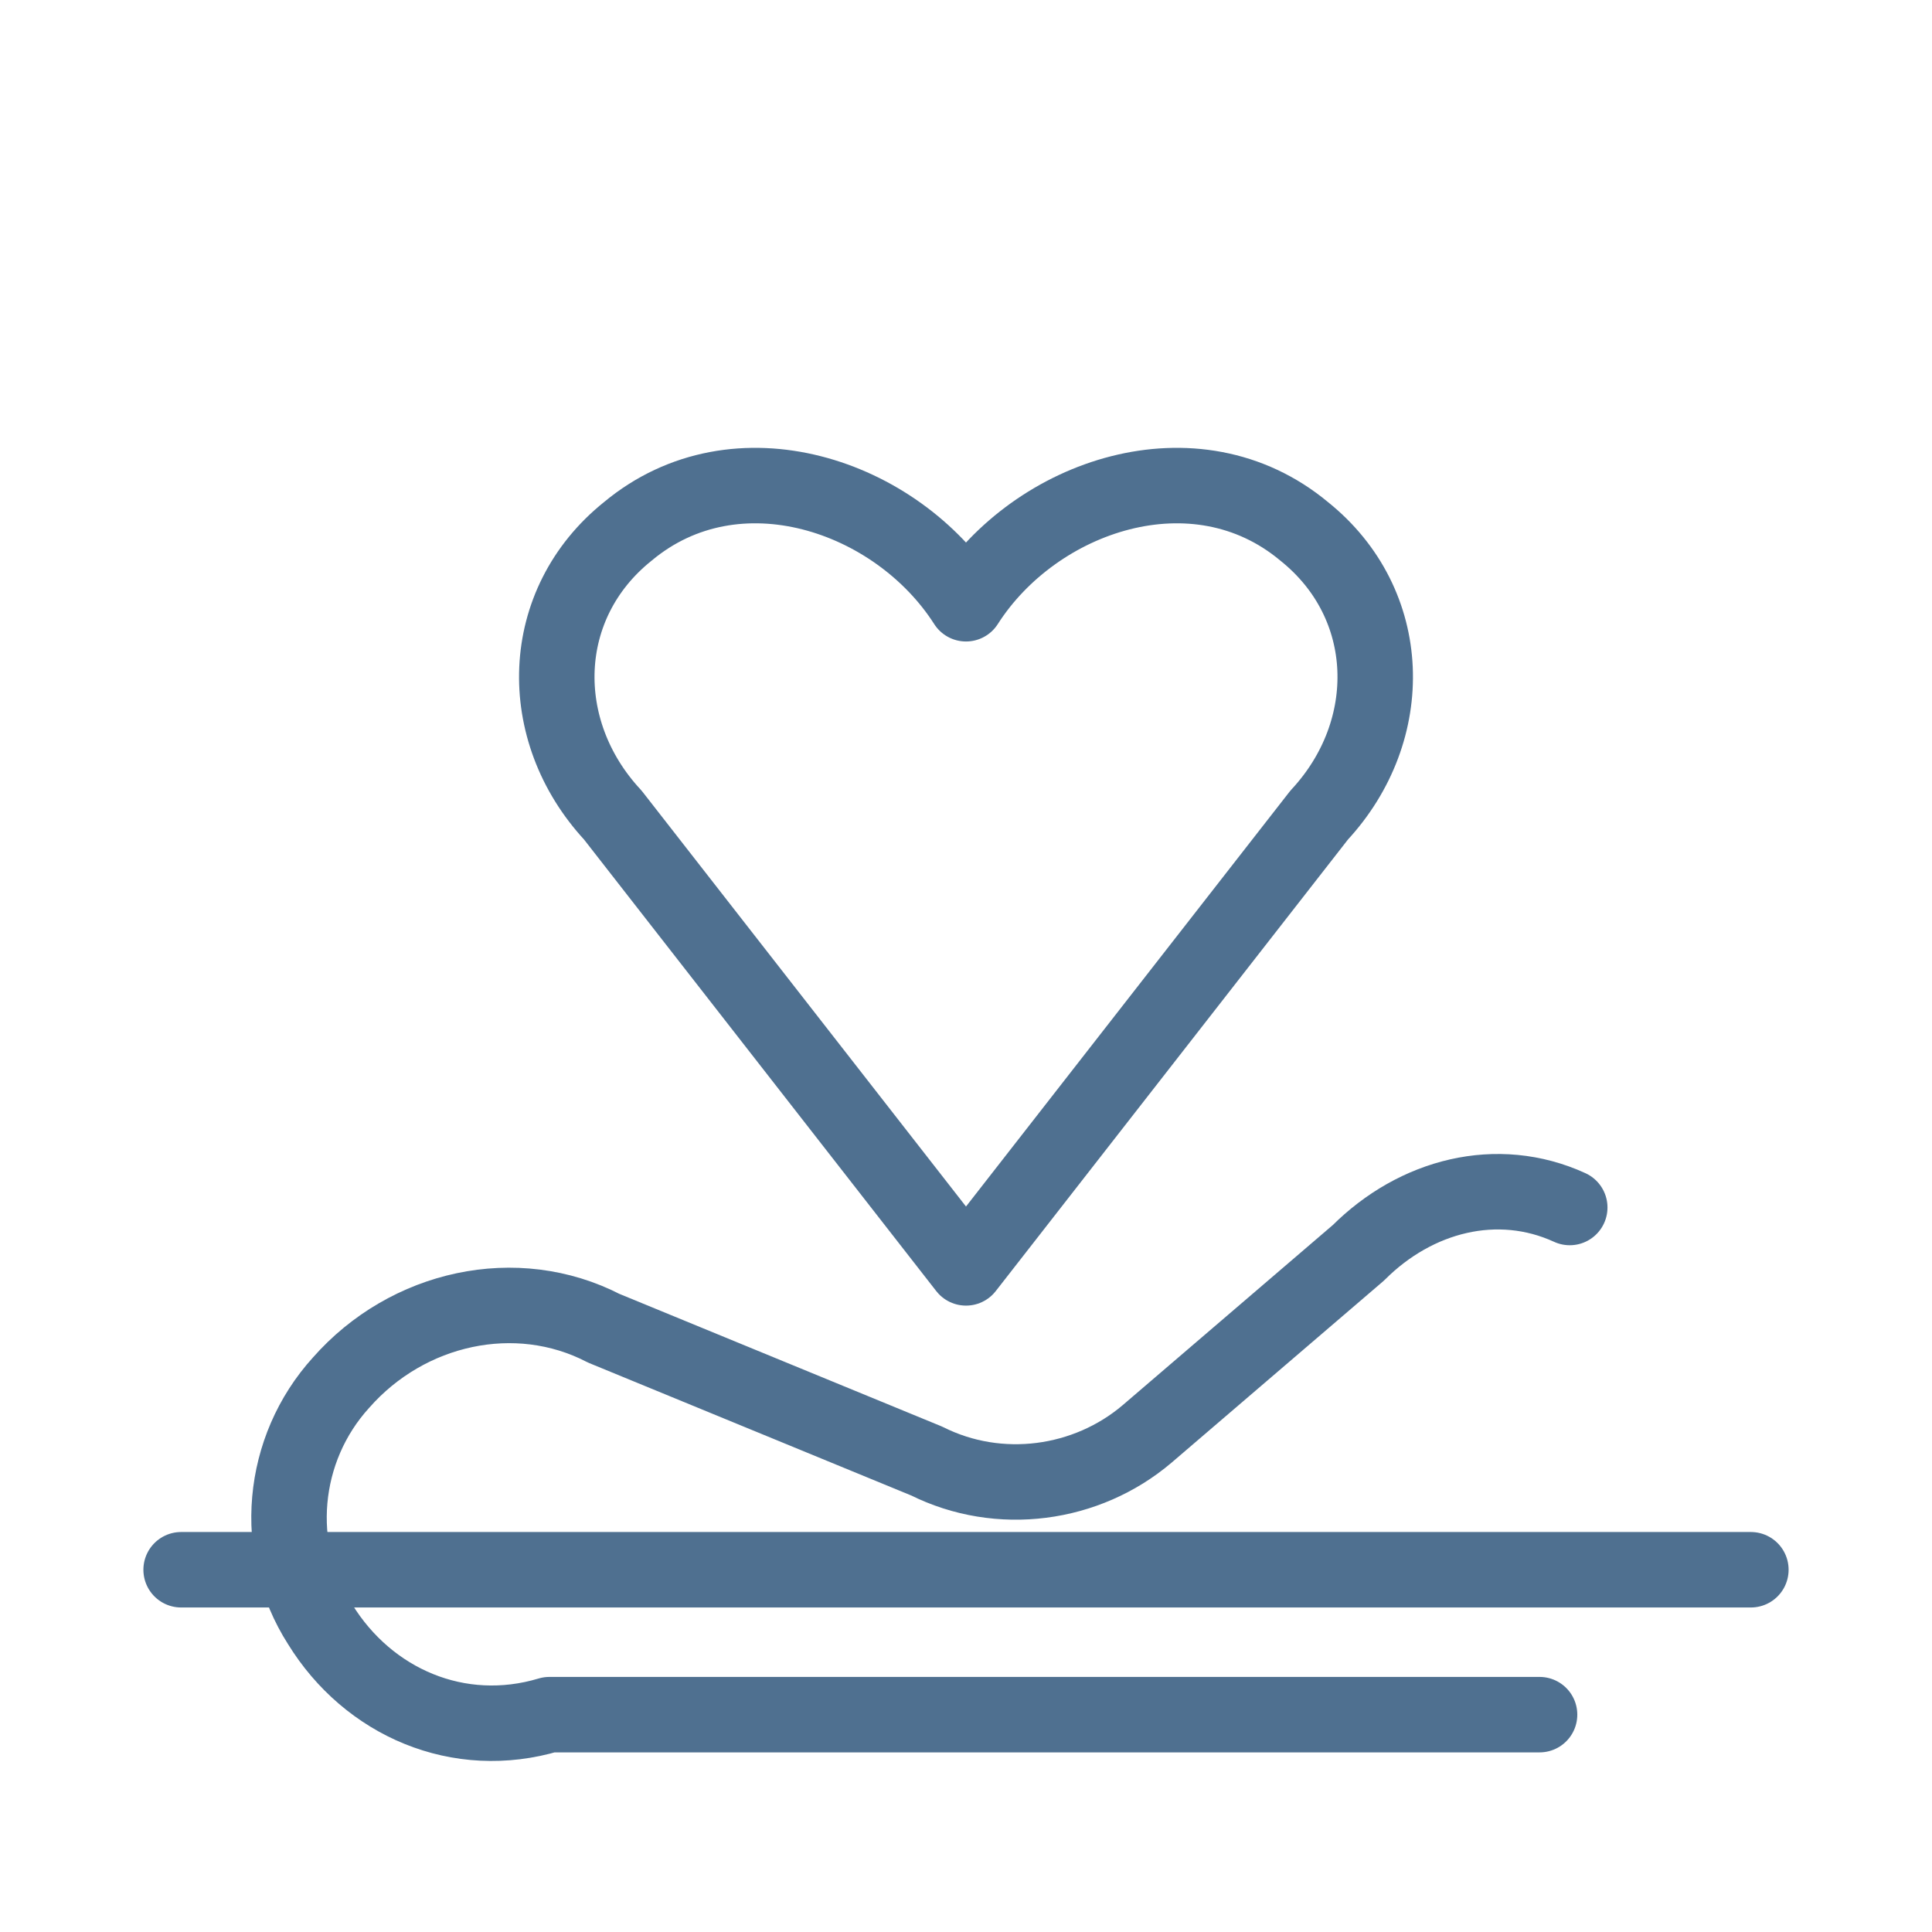
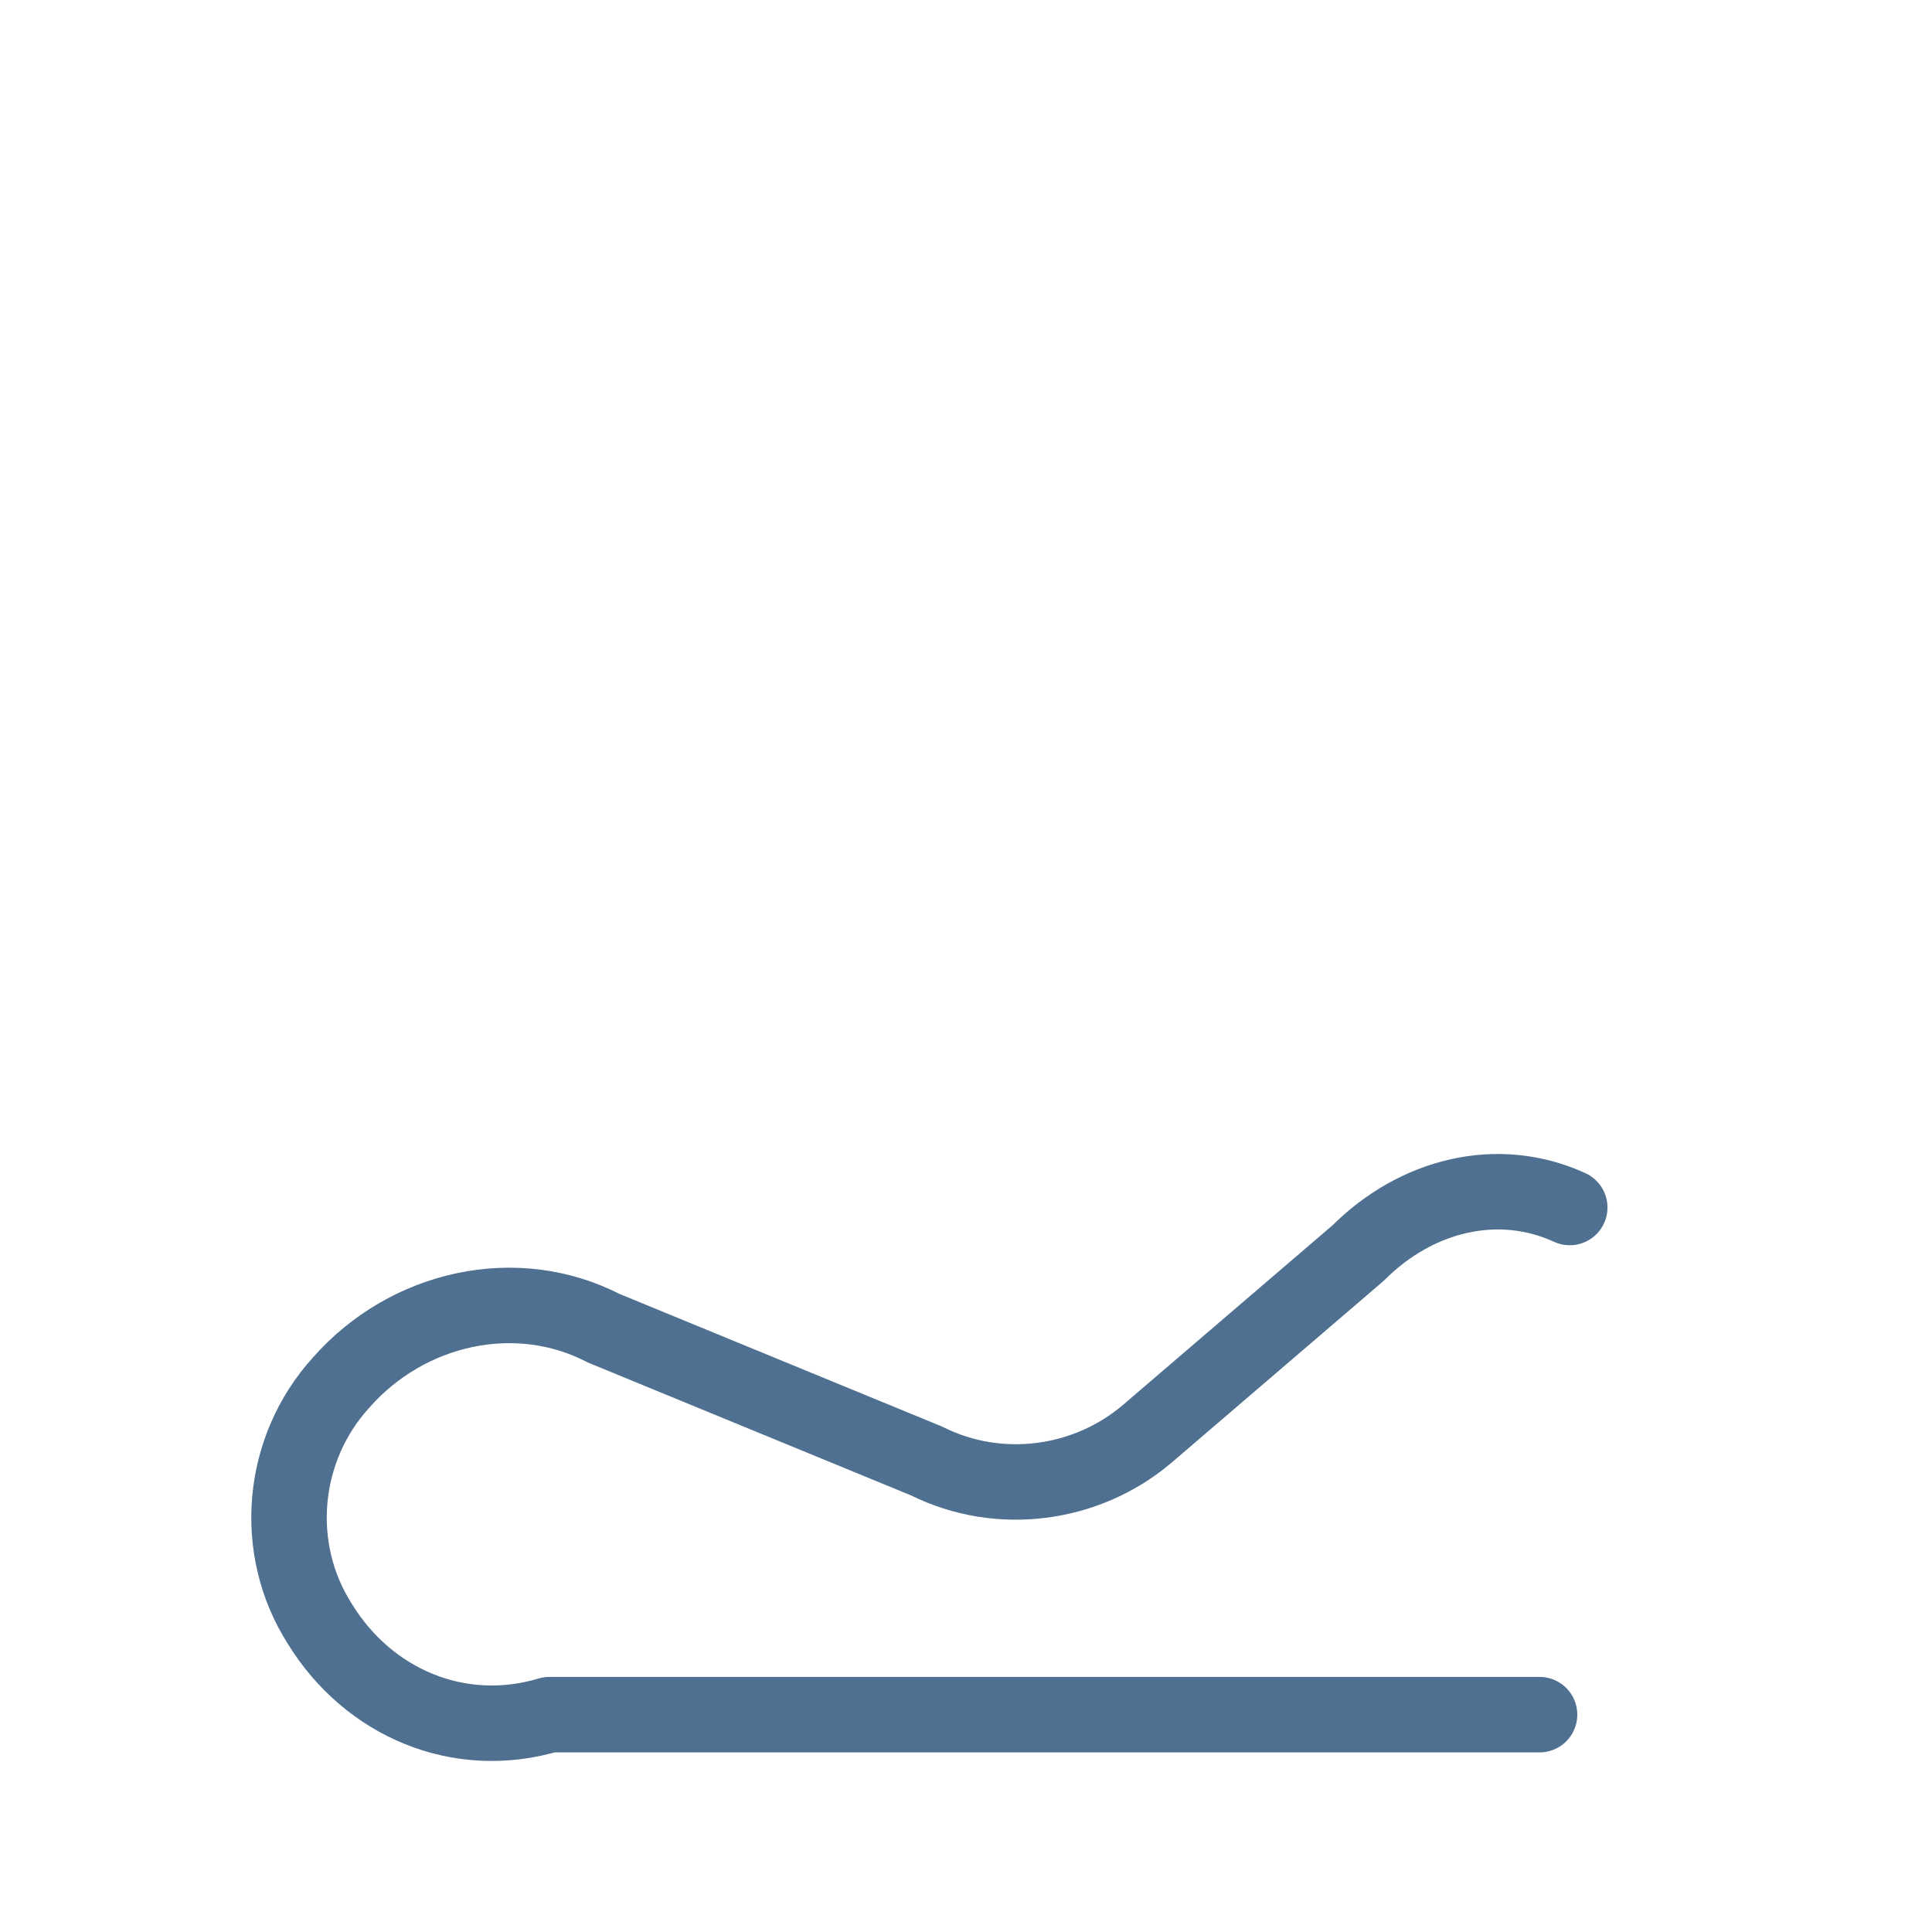
<svg xmlns="http://www.w3.org/2000/svg" viewBox="0 0 64 64" width="50" height="50" aria-hidden="false" role="img" focusable="false">
  <title>Companionship for seniors</title>
  <g fill="none" stroke="#4F7090" stroke-width="2.5" stroke-linecap="round" stroke-linejoin="round">
-     <path d="M32 20c2.3-3.6 7.6-5.4 11.2-2.4 3 2.4 3.1 6.6.5 9.4L32 42 20.3 27c-2.6-2.8-2.5-7 0.5-9.4C24.4 14.6 29.7 16.4 32 20z" />
    <path d="M52 40c-2.4-1.1-5.1-.4-7 1.5l-7 6c-2 1.7-4.9 2.1-7.3.9L20 44c-2.9-1.5-6.5-.7-8.7 1.8-2 2.2-2.3 5.5-.7 8 1.6 2.6 4.6 3.9 7.6 3H51" />
-     <path d="M6 52h52" />
  </g>
</svg>